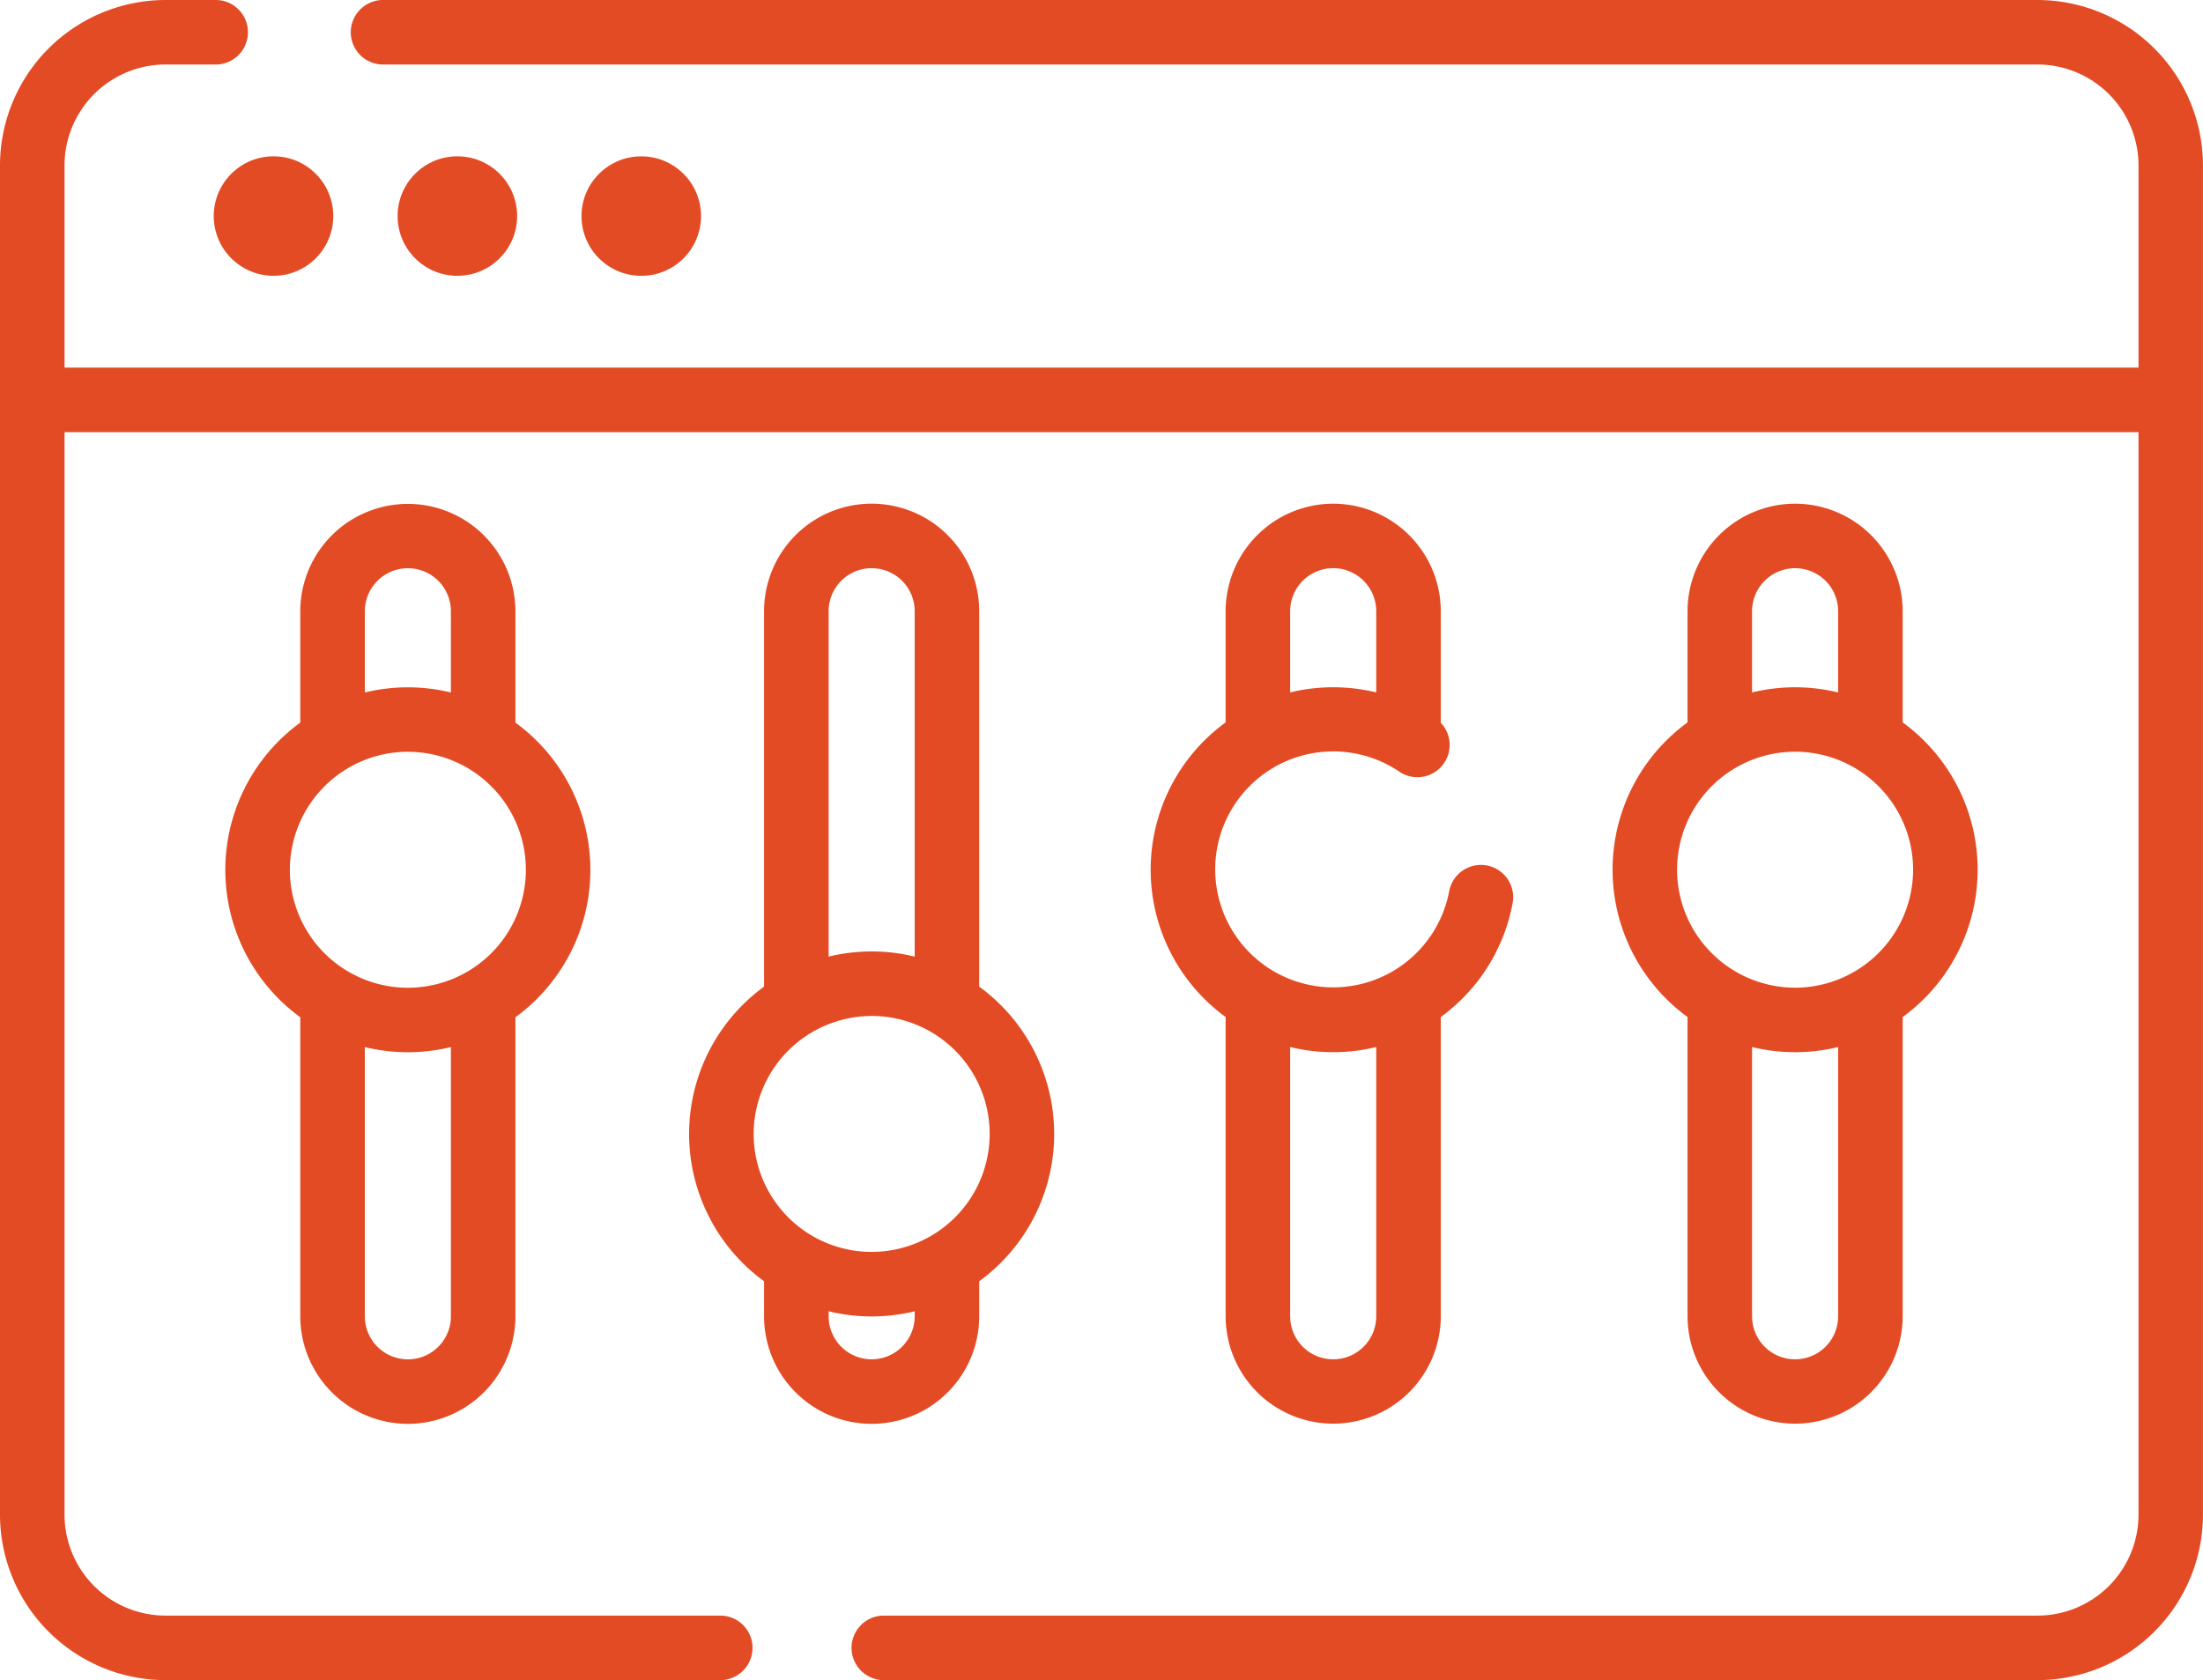
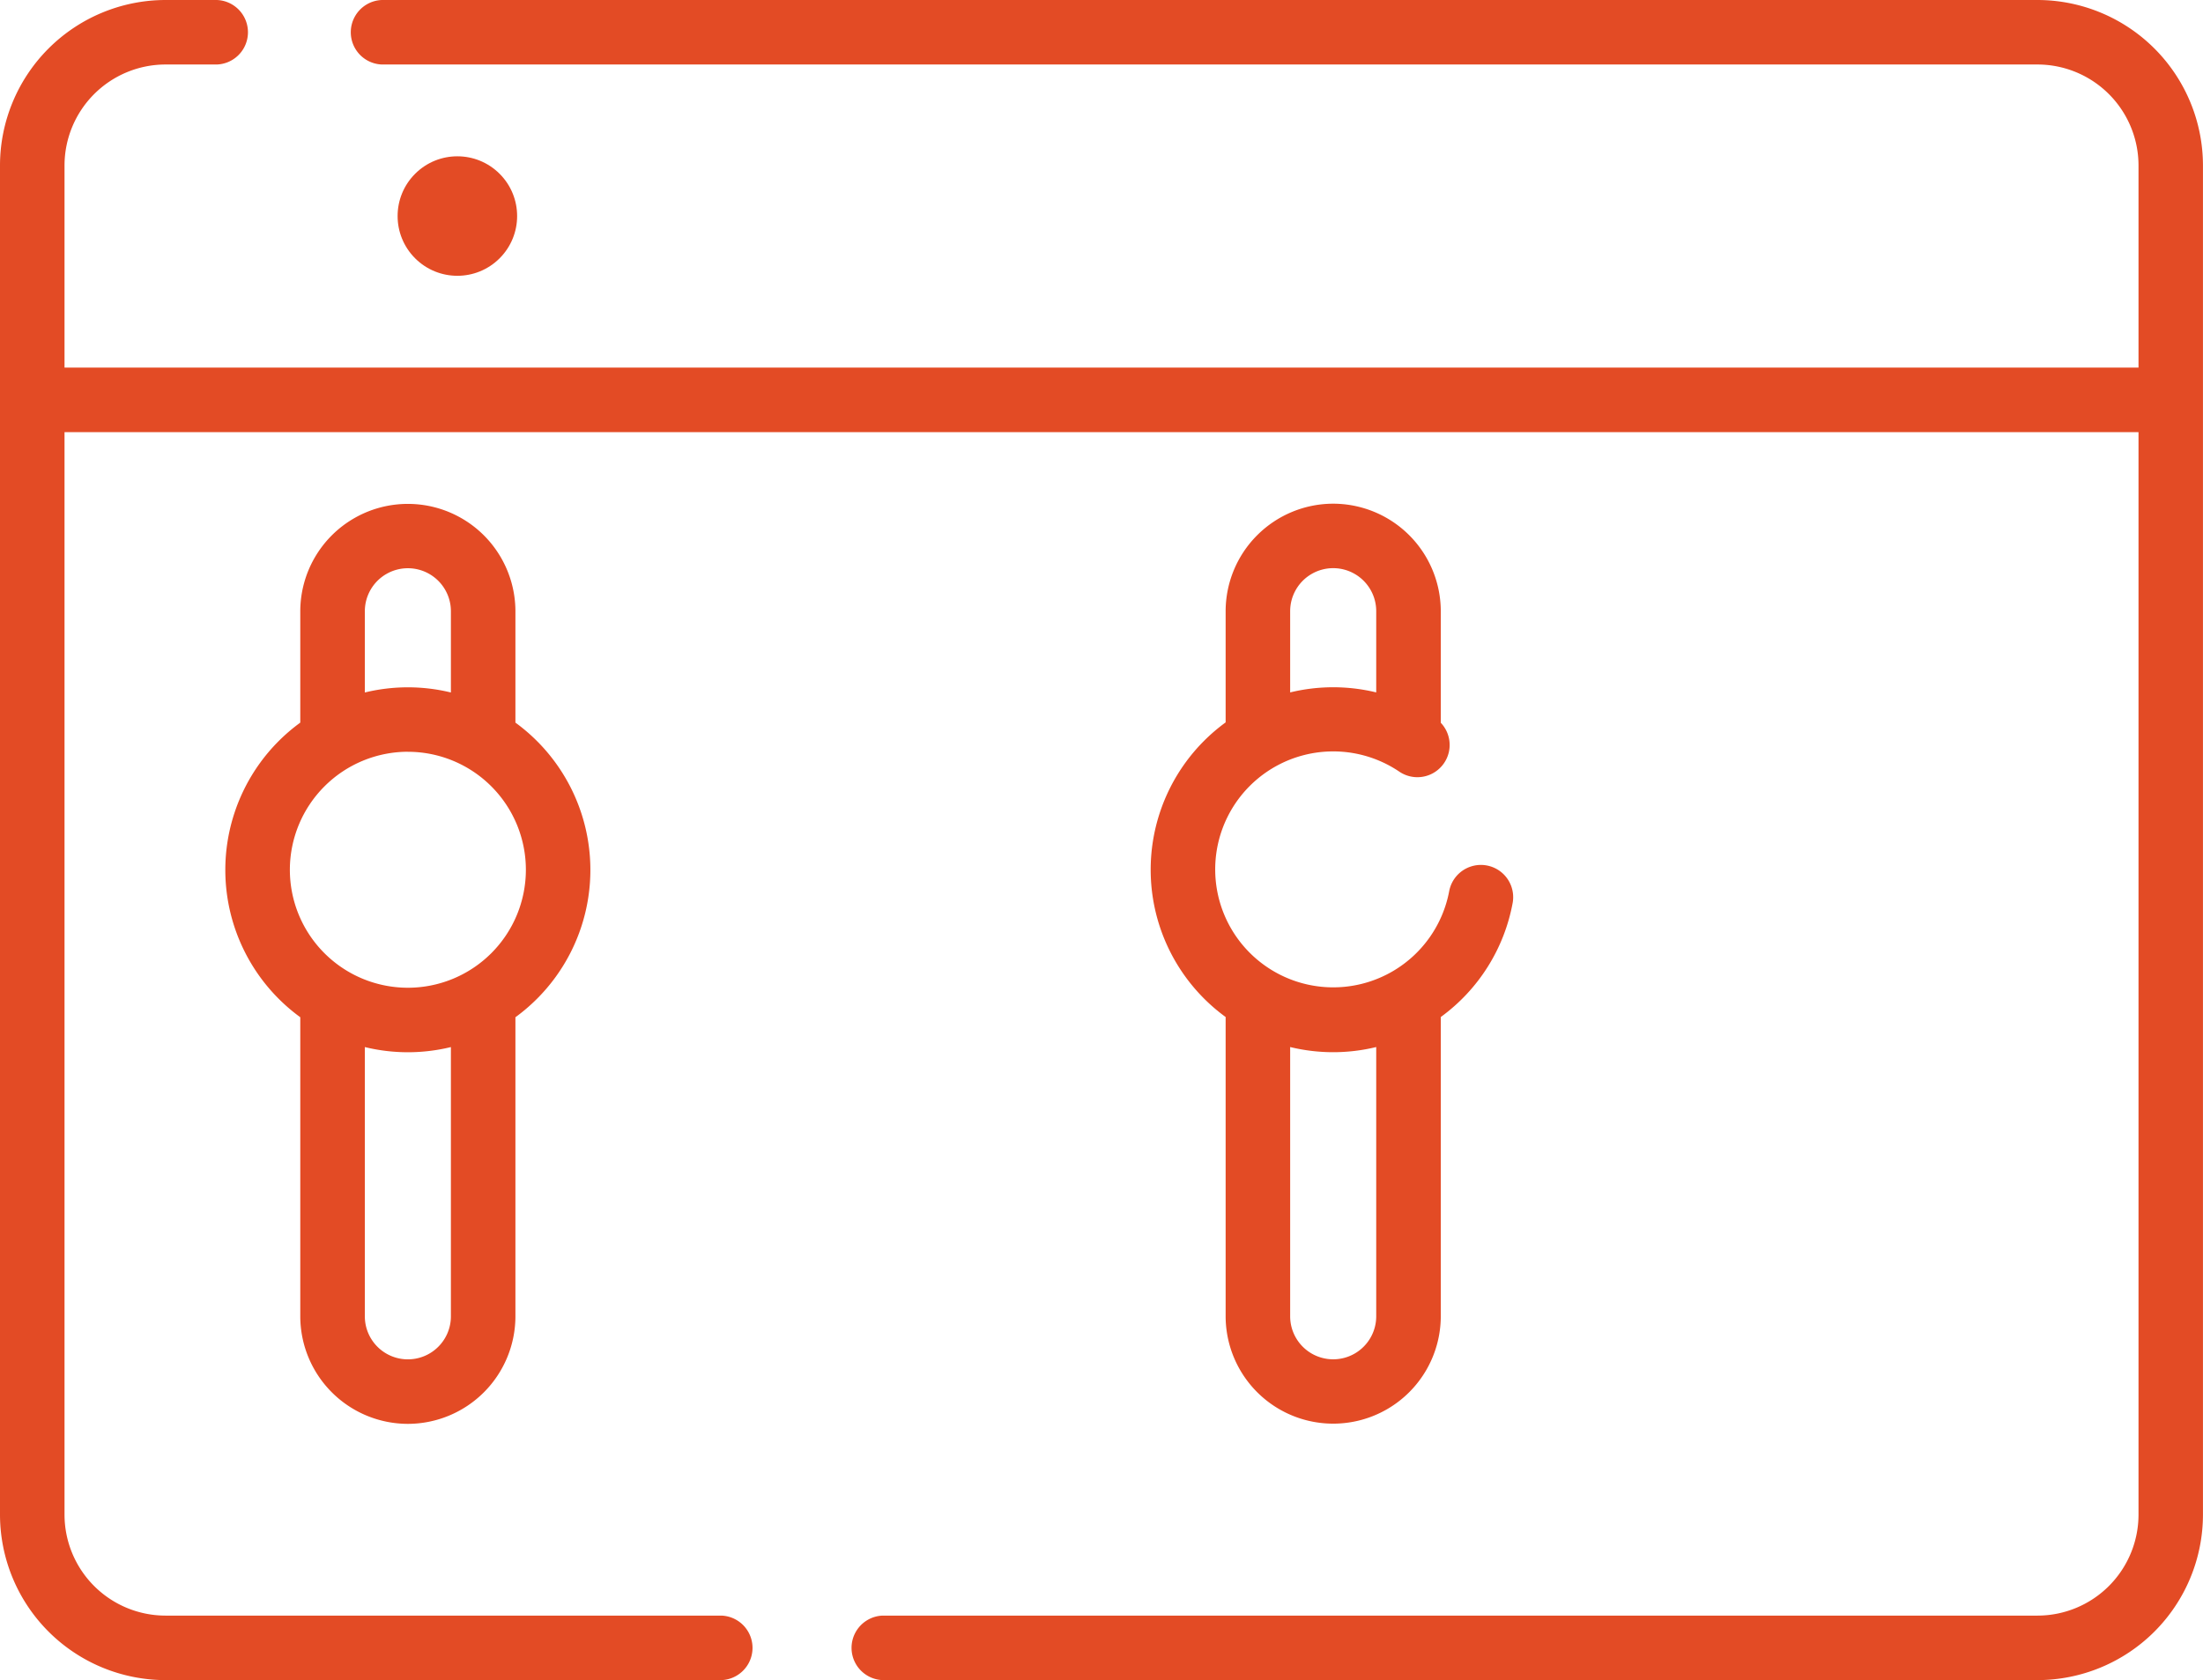
<svg xmlns="http://www.w3.org/2000/svg" width="59.646" height="45.501" viewBox="0 0 59.646 45.501">
  <g id="customize" transform="translate(0 -60.708)">
    <path id="Path_10319" data-name="Path 10319" d="M55.164,60.708H10.342a.874.874,0,0,0,0,1.747H55.164A2.737,2.737,0,0,1,57.9,65.189v5.474H1.747V65.189a2.737,2.737,0,0,1,2.734-2.734H5.869a.874.874,0,0,0,0-1.747H4.481A4.486,4.486,0,0,0,0,65.189v36.539a4.486,4.486,0,0,0,4.481,4.481H19.53a.874.874,0,0,0,0-1.747H4.481a2.737,2.737,0,0,1-2.734-2.734V72.411H57.9v29.317a2.737,2.737,0,0,1-2.734,2.734H23.9a.874.874,0,0,0,0,1.747H55.164a4.486,4.486,0,0,0,4.481-4.481V65.189a4.486,4.486,0,0,0-4.481-4.481Z" fill="#e34b25" />
-     <circle id="Ellipse_2226" data-name="Ellipse 2226" cx="1.618" cy="1.618" r="1.618" transform="translate(5.117 66.559) rotate(-45)" fill="#e34b25" />
    <circle id="Ellipse_2227" data-name="Ellipse 2227" cx="1.618" cy="1.618" r="1.618" transform="translate(10.095 66.559) rotate(-45)" fill="#e34b25" />
-     <circle id="Ellipse_2228" data-name="Ellipse 2228" cx="1.618" cy="1.618" r="1.618" transform="translate(15.074 66.56) rotate(-45)" fill="#e34b25" />
-     <path id="Path_10320" data-name="Path 10320" d="M168,199.807v-.949a4.936,4.936,0,0,0,0-7.979V180.712a2.912,2.912,0,0,0-5.825,0v10.167a4.936,4.936,0,0,0,0,7.979v.949a2.912,2.912,0,1,0,5.825,0Zm-4.077-19.095a1.165,1.165,0,0,1,2.33,0v9.354a4.92,4.92,0,0,0-2.33,0Zm1.165,10.961a3.195,3.195,0,1,1-3.195,3.195A3.2,3.2,0,0,1,165.086,191.674Zm-1.165,8.134v-.136a4.92,4.92,0,0,0,2.33,0v.136a1.165,1.165,0,0,1-2.33,0Z" transform="translate(-141.488 -103.451)" fill="#e34b25" />
    <path id="Path_10321" data-name="Path 10321" d="M272.4,177.8a2.916,2.916,0,0,0-2.912,2.912v3.011a4.936,4.936,0,0,0,0,7.979v8.1a2.912,2.912,0,0,0,5.825,0v-8.1a4.926,4.926,0,0,0,1.948-3.1.874.874,0,0,0-1.719-.316,3.195,3.195,0,1,1-1.356-3.232.873.873,0,0,0,1.127-1.321v-3.031A2.916,2.916,0,0,0,272.4,177.8Zm1.165,14.716v7.291a1.165,1.165,0,0,1-2.33,0v-7.292a4.928,4.928,0,0,0,2.33,0Zm-2.33-9.605v-2.2a1.165,1.165,0,0,1,2.33,0v2.2a4.936,4.936,0,0,0-2.33,0Z" transform="translate(-236.304 -103.451)" fill="#e34b25" />
-     <path id="Path_10322" data-name="Path 10322" d="M379.723,177.8a2.916,2.916,0,0,0-2.912,2.912v3.011a4.936,4.936,0,0,0,0,7.979v8.1a2.912,2.912,0,1,0,5.825,0v-8.1a4.936,4.936,0,0,0,0-7.979v-3.011A2.916,2.916,0,0,0,379.723,177.8Zm-1.165,2.912a1.165,1.165,0,1,1,2.33,0v2.2a4.92,4.92,0,0,0-2.33,0Zm2.33,19.095a1.165,1.165,0,1,1-2.33,0v-7.292a4.92,4.92,0,0,0,2.33,0Zm-1.165-8.9a3.195,3.195,0,1,1,3.195-3.195A3.2,3.2,0,0,1,379.723,190.908Z" transform="translate(-331.121 -103.451)" fill="#e34b25" />
    <path id="Path_10323" data-name="Path 10323" d="M57.311,202.72a2.916,2.916,0,0,0,2.912-2.912v-8.1a4.936,4.936,0,0,0,0-7.979v-3.011a2.912,2.912,0,1,0-5.825,0v3.011a4.936,4.936,0,0,0,0,7.979v8.1A2.916,2.916,0,0,0,57.311,202.72Zm1.165-2.912a1.165,1.165,0,0,1-2.33,0v-7.292a4.92,4.92,0,0,0,2.33,0Zm-2.33-19.095a1.165,1.165,0,0,1,2.33,0v2.2a4.92,4.92,0,0,0-2.33,0Zm1.165,3.806a3.195,3.195,0,1,1-3.195,3.195A3.2,3.2,0,0,1,57.311,184.518Z" transform="translate(-46.268 -103.451)" fill="#e34b25" />
  </g>
</svg>